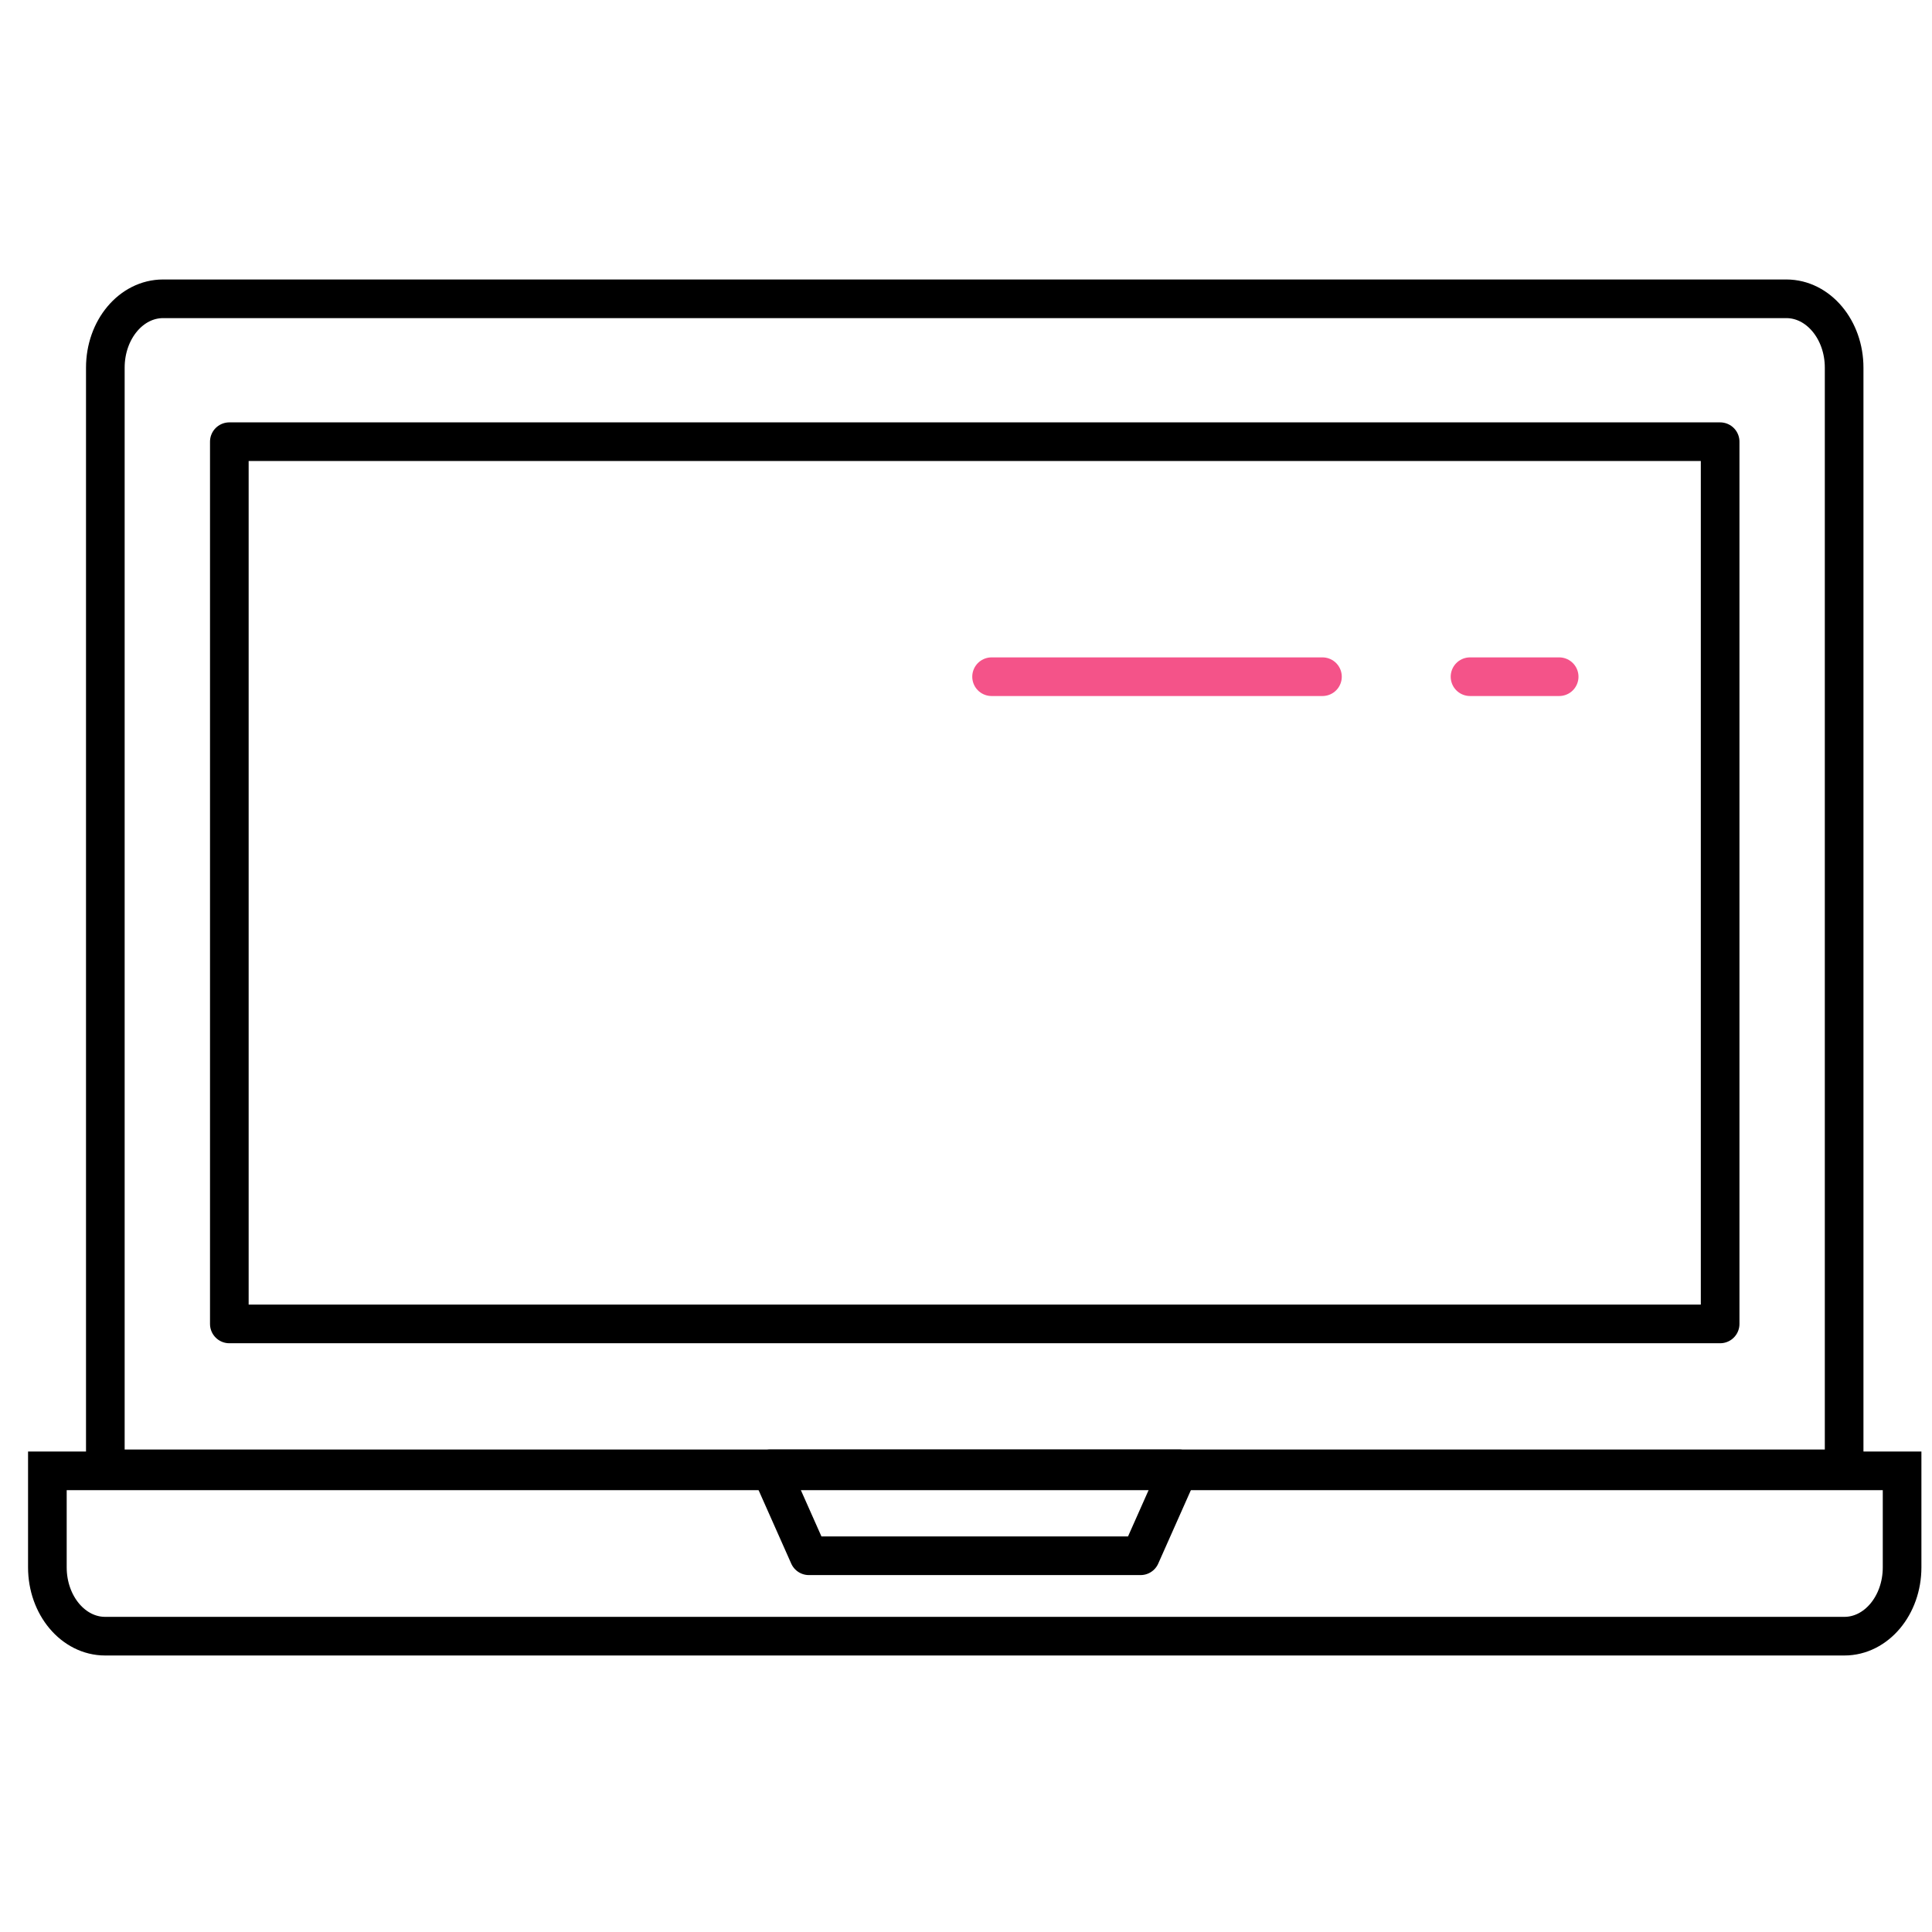
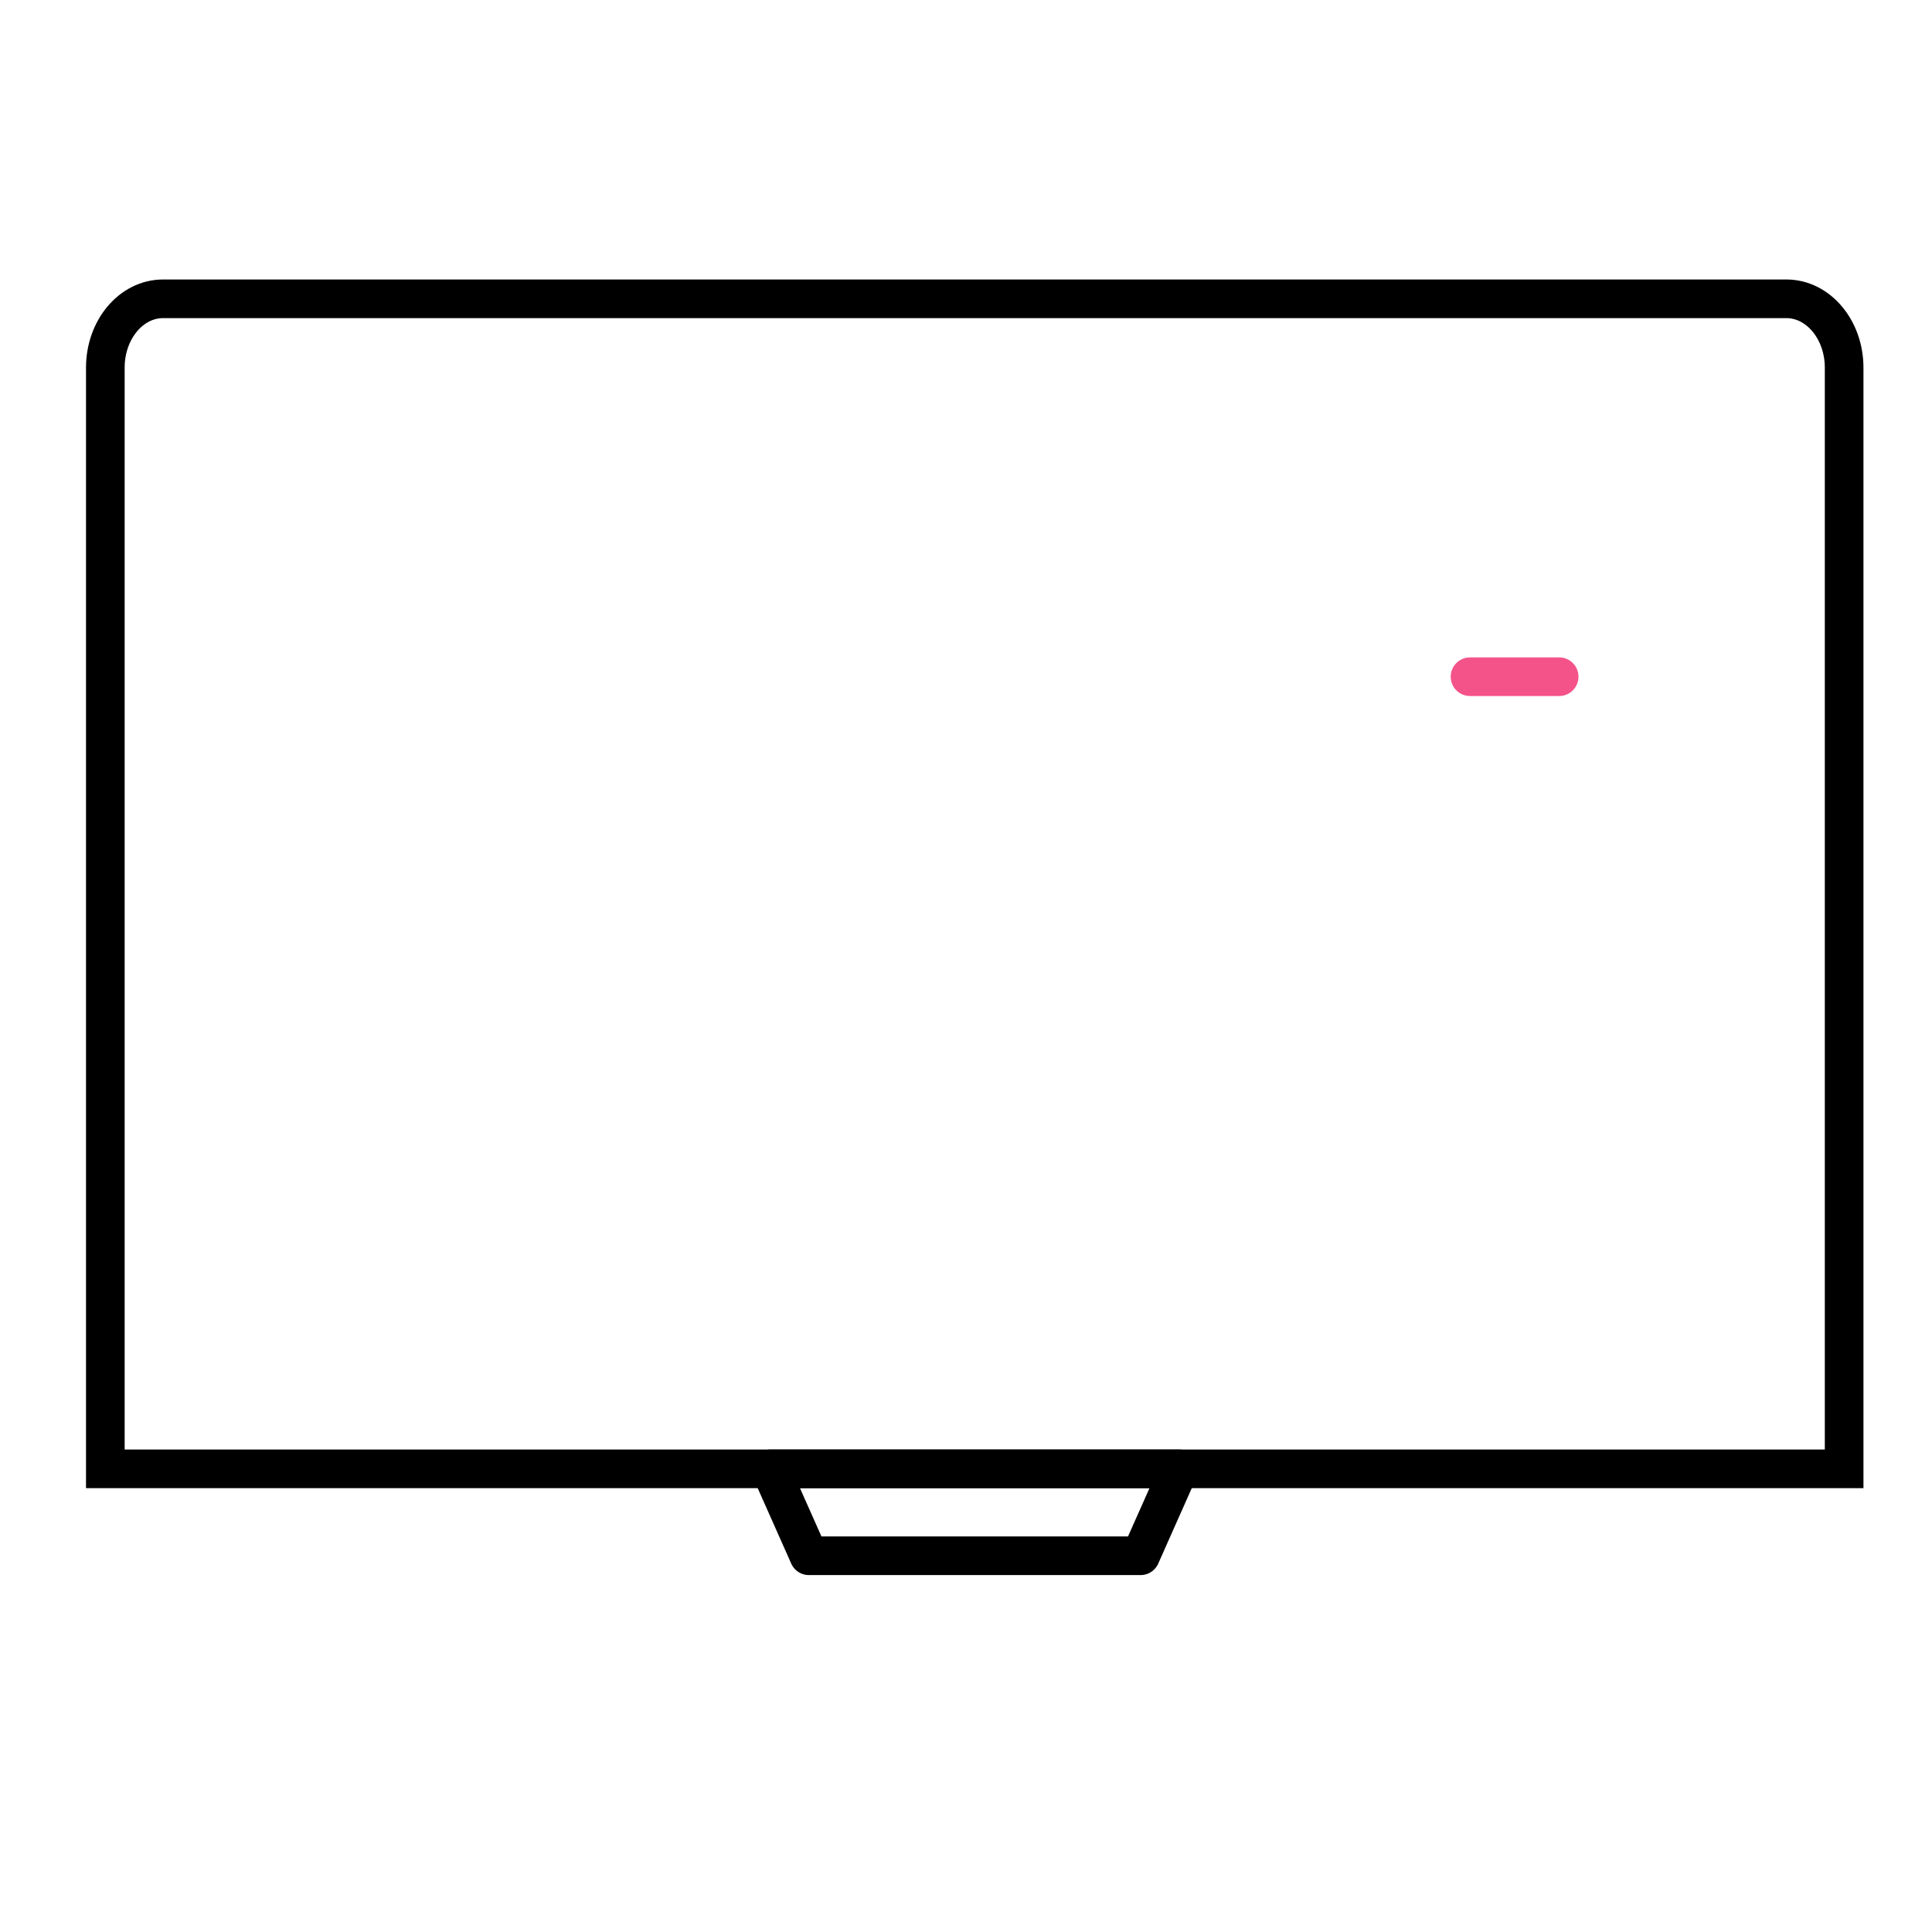
<svg xmlns="http://www.w3.org/2000/svg" version="1.1" id="Layer_1" width="800px" height="800px" viewBox="0 0 50 37.166" enable-background="new 0 0 50 37.166" xml:space="preserve">
  <g>
    <path fill="none" stroke="#F45389" stroke-linecap="round" stroke-linejoin="round" d="M38.044,11.096c0.77,0,1.537,0,2.307,0" />
-     <path fill="none" stroke="#F45389" stroke-linecap="round" stroke-linejoin="round" d="M25.662,11.096c2.854,0,5.709,0,8.563,0" />
-     <rect x="5.935" y="5.014" fill="none" stroke="#000000" stroke-linecap="round" stroke-linejoin="round" width="38.582" height="22.832" />
    <path fill="none" stroke="#000000" d="M47.726,31.596V3.098c0-0.984-0.67-1.782-1.495-1.782H4.22c-0.826,0-1.494,0.798-1.494,1.782   v28.498H47.726z" />
-     <path fill="none" stroke="#000000" d="M1.226,31.648v2.498c0,0.984,0.67,1.781,1.495,1.781h45.011c0.826,0,1.494-0.797,1.494-1.781   v-2.498H1.226z" />
    <polygon fill="none" stroke="#000000" stroke-linejoin="round" points="20.934,33.846 29.518,33.846 30.518,31.596 19.934,31.596     " />
  </g>
</svg>